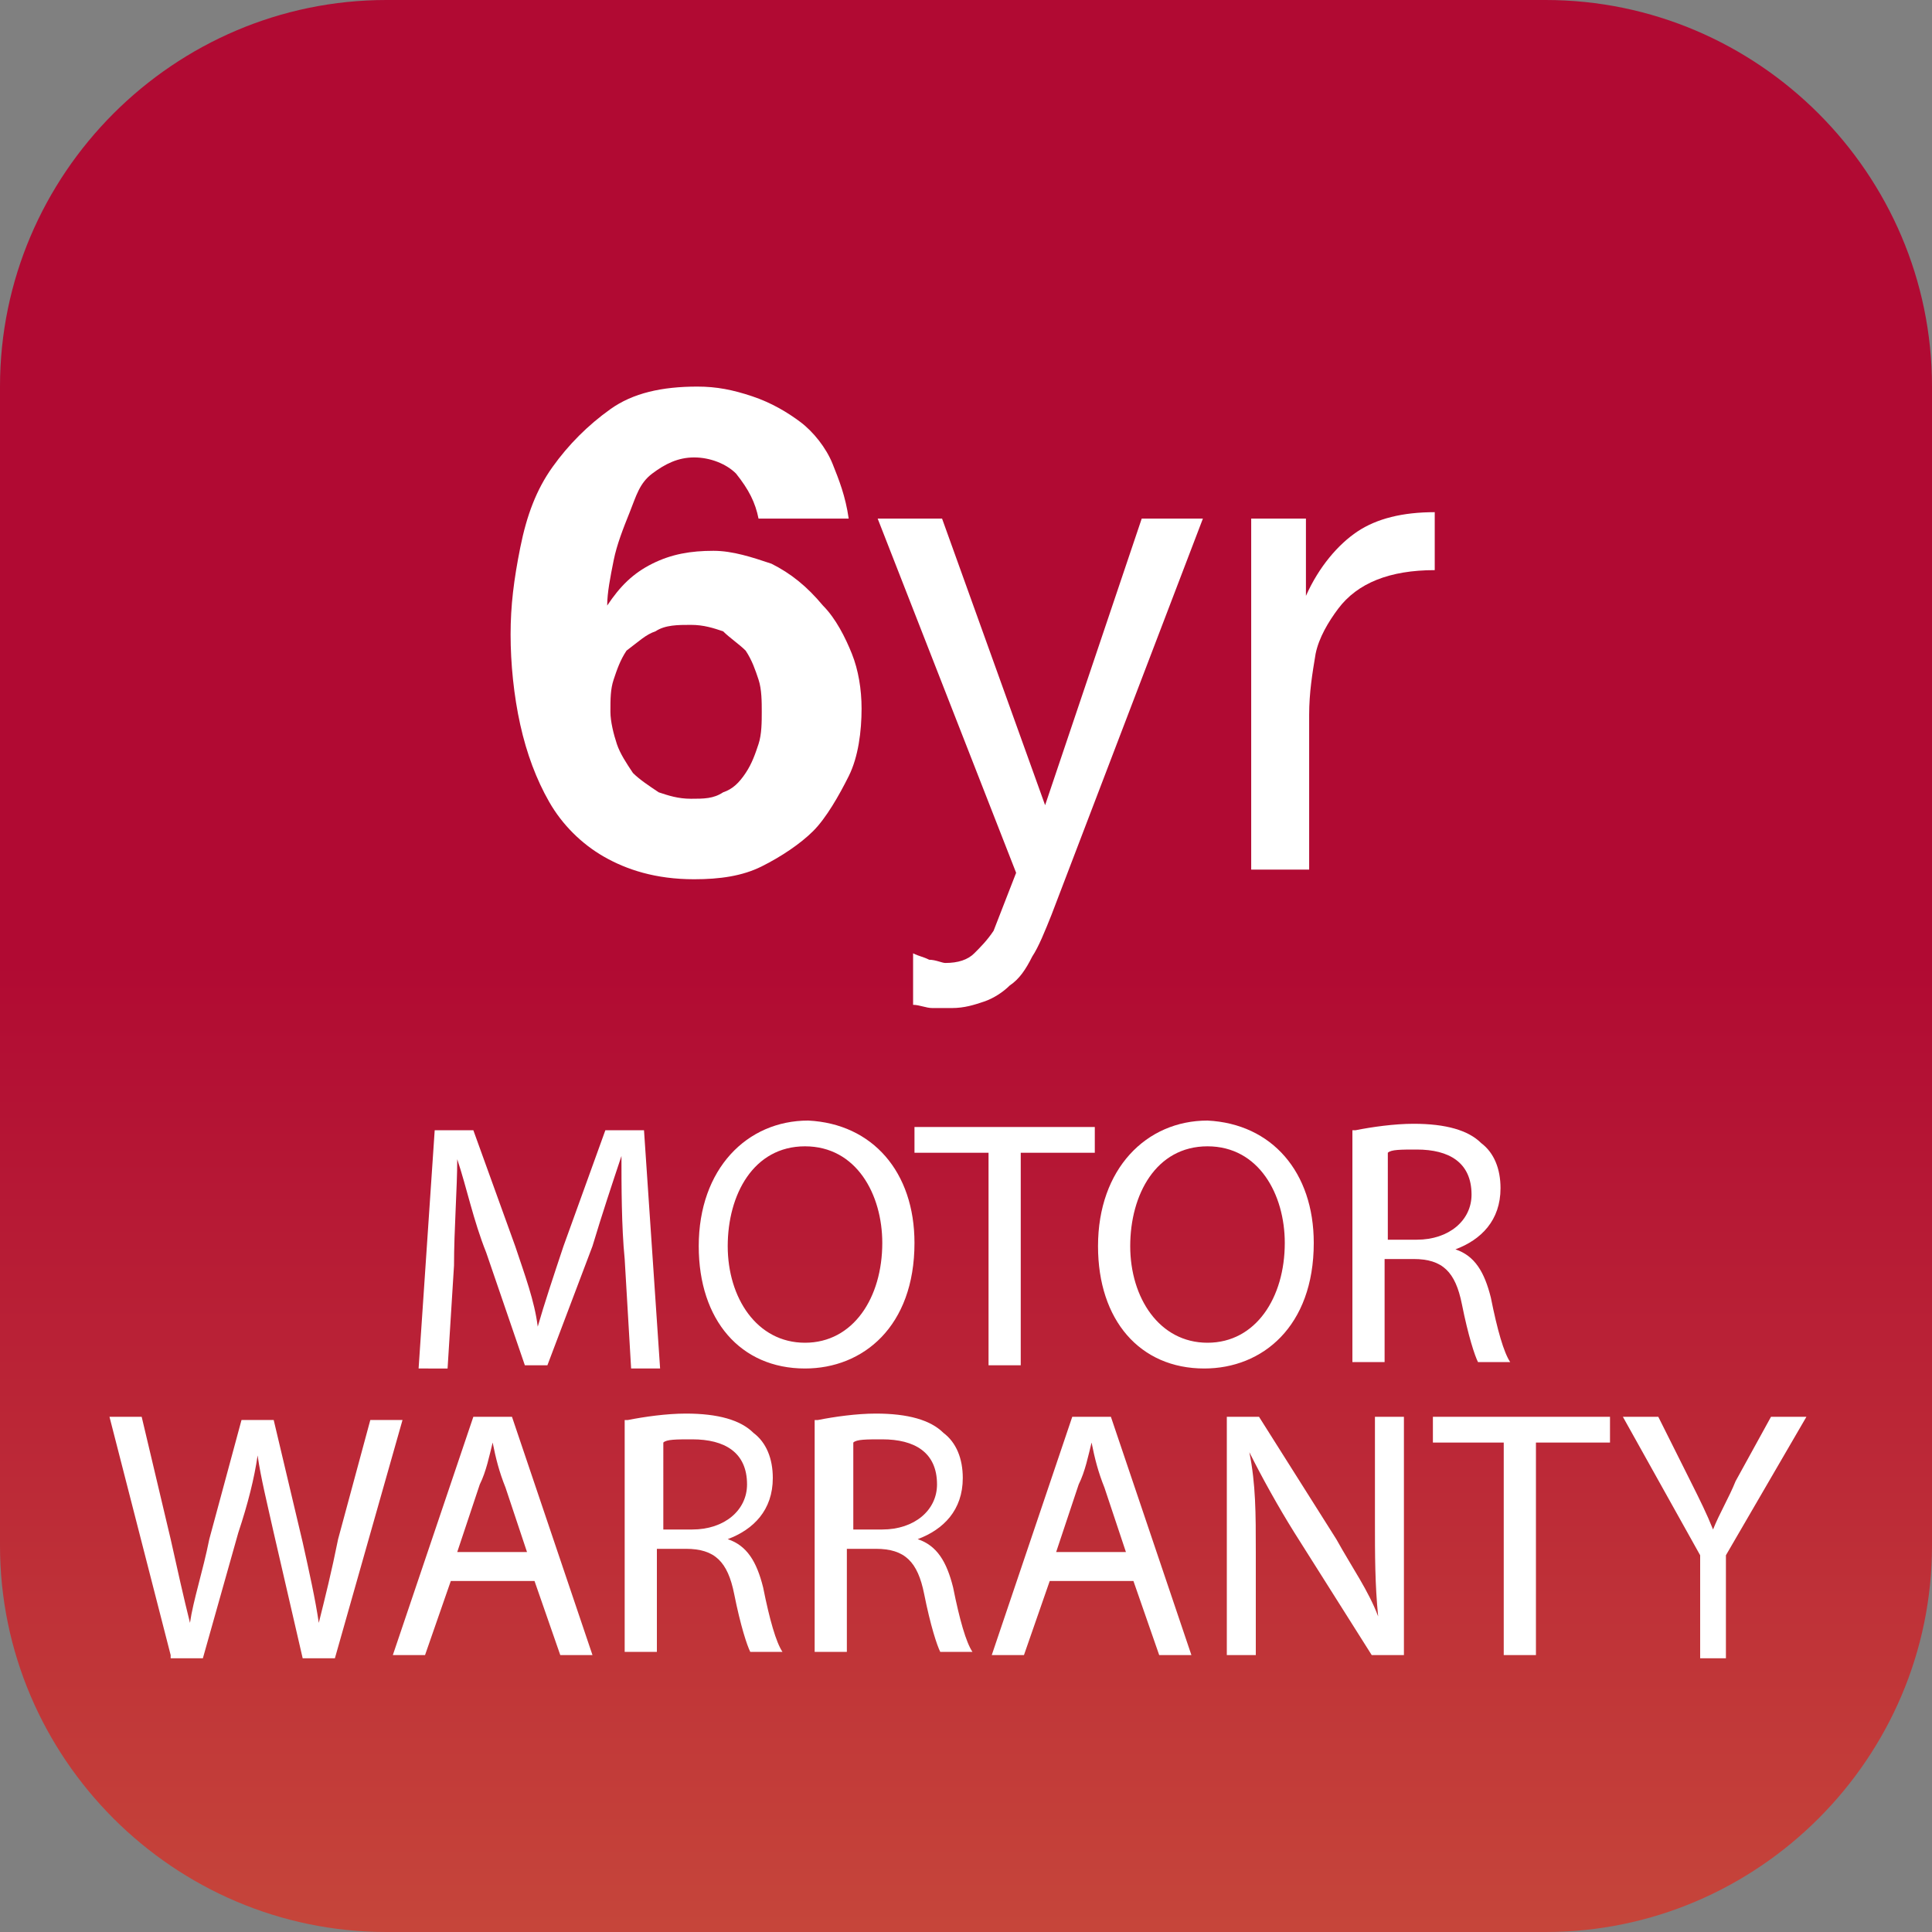
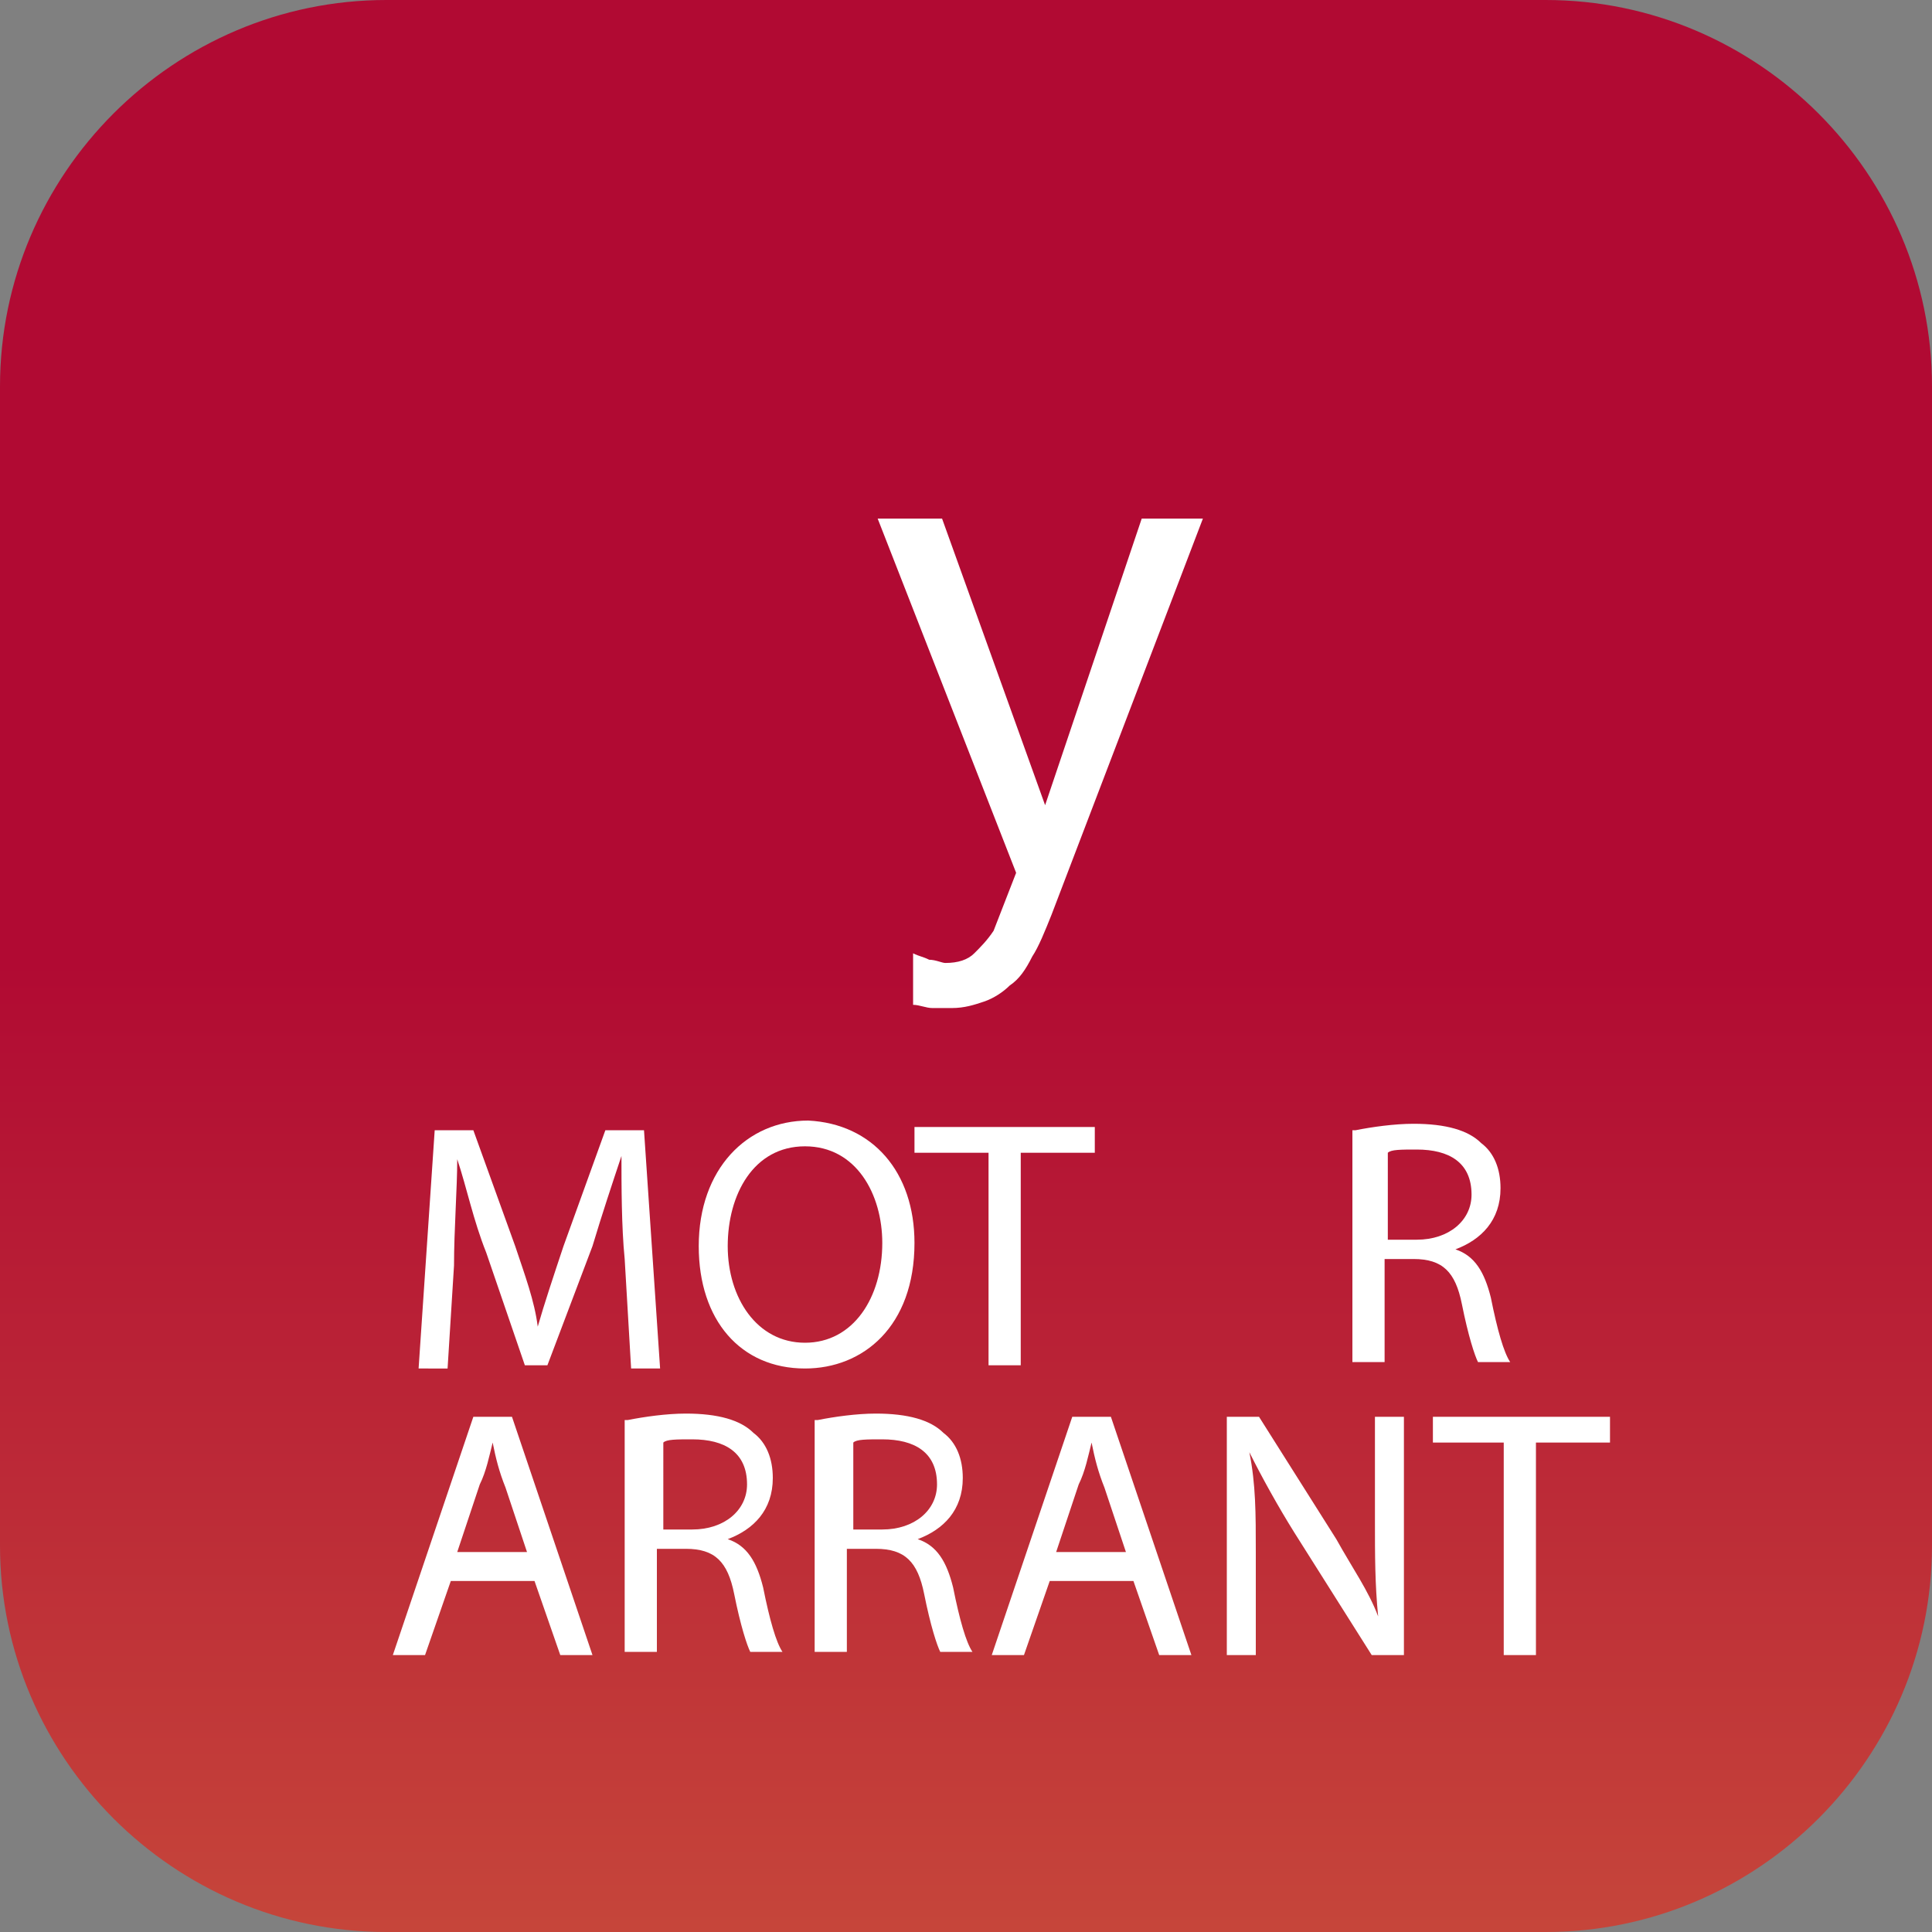
<svg xmlns="http://www.w3.org/2000/svg" version="1.1" id="Layer_1" x="0px" y="0px" viewBox="0 0 60 60" style="enable-background:new 0 0 60 60;" xml:space="preserve">
  <rect x="0" y="0" width="60" height="60" fill="#808080" stroke="none" />
  <style type="text/css">
	.st0{fill-rule:evenodd;clip-rule:evenodd;fill:url(#Rectangle_00000038413582600509646110000016625279815768027540_);}
	.st1{fill:#FFFFFF;}
</style>
  <g id="_x36_yr-Motor-Warrant">
    <linearGradient id="Rectangle_00000119803774326621107760000008791328706028944305_" gradientUnits="userSpaceOnUse" x1="-383" y1="321.576" x2="-383" y2="323.326" gradientTransform="matrix(60 0 0 -60 23010 19429.535)">
      <stop offset="0" style="stop-color:#FADB4C" />
      <stop offset="1" style="stop-color:#B10A33" />
    </linearGradient>
    <path id="Rectangle" style="fill-rule:evenodd;clip-rule:evenodd;fill:url(#Rectangle_00000119803774326621107760000008791328706028944305_);" d="   M12,0h36c6.6,0,12,5.4,12,12v36c0,6.6-5.4,12-12,12H12C5.4,60,0,54.6,0,48V12C0,5.4,5.4,0,12,0z" />
    <g id="_x36_yr" transform="translate(15.857, 12.006)">
-       <path id="Shape" class="st1" d="M5.6,7.4c0.4,0,0.7,0.1,1,0.2C6.8,7.8,7.1,8,7.3,8.2c0.2,0.3,0.3,0.6,0.4,0.9    c0.1,0.3,0.1,0.7,0.1,1c0,0.3,0,0.7-0.1,1c-0.1,0.3-0.2,0.6-0.4,0.9s-0.4,0.5-0.7,0.6c-0.3,0.2-0.6,0.2-1,0.2    c-0.4,0-0.7-0.1-1-0.2C4.3,12.4,4,12.2,3.8,12c-0.2-0.3-0.4-0.6-0.5-0.9c-0.1-0.3-0.2-0.7-0.2-1c0-0.4,0-0.7,0.1-1    c0.1-0.3,0.2-0.6,0.4-0.9C4,7.9,4.2,7.7,4.5,7.6C4.8,7.4,5.2,7.4,5.6,7.4z M7.7,4.1h2.8c-0.1-0.7-0.3-1.2-0.5-1.7S9.4,1.4,9,1.1    S8.1,0.5,7.5,0.3S6.4,0,5.8,0C4.7,0,3.8,0.2,3.1,0.7S1.8,1.8,1.3,2.5S0.5,4,0.3,5S0,6.8,0,7.7c0,0.9,0.1,1.9,0.3,2.8    s0.5,1.7,0.9,2.4s1,1.3,1.7,1.7s1.6,0.7,2.8,0.7c0.8,0,1.5-0.1,2.1-0.4s1.2-0.7,1.6-1.1s0.8-1.1,1.1-1.7s0.4-1.4,0.4-2.1    c0-0.6-0.1-1.2-0.3-1.7s-0.5-1.1-0.9-1.5C9.2,6.2,8.7,5.8,8.1,5.5C7.5,5.3,6.9,5.1,6.3,5.1c-0.7,0-1.3,0.1-1.9,0.4    C3.8,5.8,3.4,6.2,3,6.8l0,0c0-0.4,0.1-0.9,0.2-1.4c0.1-0.5,0.3-1,0.5-1.5S4,3,4.4,2.7s0.8-0.5,1.3-0.5c0.5,0,1,0.2,1.3,0.5    C7.4,3.2,7.6,3.6,7.7,4.1z" />
      <path id="Path" class="st1" d="M16.8,16.4c-0.2,0.5-0.4,1-0.6,1.3c-0.2,0.4-0.4,0.7-0.7,0.9c-0.2,0.2-0.5,0.4-0.8,0.5    c-0.3,0.1-0.6,0.2-1,0.2c-0.2,0-0.4,0-0.6,0s-0.4-0.1-0.6-0.1v-1.6c0.2,0.1,0.3,0.1,0.5,0.2c0.2,0,0.4,0.1,0.5,0.1    c0.4,0,0.7-0.1,0.9-0.3s0.4-0.4,0.6-0.7l0.7-1.8L11.4,4.1h2l3.2,8.9h0l3-8.9h1.9L16.8,16.4z" />
-       <path id="Path_00000020363877026838330420000007282513320199082157_" class="st1" d="M23,4.1V15h1.8v-4.8c0-0.7,0.1-1.3,0.2-1.9    c0.1-0.5,0.4-1,0.7-1.4c0.3-0.4,0.7-0.7,1.2-0.9c0.5-0.2,1.1-0.3,1.8-0.3V3.9c-1,0-1.8,0.2-2.4,0.6c-0.6,0.4-1.2,1.1-1.6,2h0V4.1    H23z" />
    </g>
    <g>
      <path class="st1" d="M19.4,39.1c-0.1-1-0.1-2.3-0.1-3.2h0c-0.3,0.9-0.6,1.8-0.9,2.8L17,42.4h-0.7l-1.2-3.5c-0.4-1-0.6-2-0.9-2.9h0    c0,0.9-0.1,2.2-0.1,3.3l-0.2,3.2H13l0.5-7.4h1.2l1.3,3.6c0.3,0.9,0.6,1.7,0.7,2.5h0c0.2-0.7,0.5-1.6,0.8-2.5l1.3-3.6h1.2l0.5,7.4    h-0.9L19.4,39.1z" />
      <path class="st1" d="M28.4,38.6c0,2.6-1.6,3.9-3.4,3.9c-2,0-3.3-1.5-3.3-3.8c0-2.4,1.5-3.9,3.4-3.9C27.1,34.9,28.4,36.4,28.4,38.6    z M22.6,38.7c0,1.6,0.9,3,2.4,3c1.5,0,2.4-1.4,2.4-3.1c0-1.5-0.8-3-2.4-3C23.4,35.6,22.6,37.1,22.6,38.7z" />
      <path class="st1" d="M30.7,35.8h-2.3V35H34v0.8h-2.3v6.6h-1V35.8z" />
-       <path class="st1" d="M40.8,38.6c0,2.6-1.6,3.9-3.4,3.9c-2,0-3.3-1.5-3.3-3.8c0-2.4,1.5-3.9,3.4-3.9C39.5,34.9,40.8,36.4,40.8,38.6    z M35.1,38.7c0,1.6,0.9,3,2.4,3c1.5,0,2.4-1.4,2.4-3.1c0-1.5-0.8-3-2.4-3C35.9,35.6,35.1,37.1,35.1,38.7z" />
      <path class="st1" d="M42.1,35.1c0.5-0.1,1.2-0.2,1.8-0.2c1,0,1.7,0.2,2.1,0.6c0.4,0.3,0.6,0.8,0.6,1.4c0,1-0.6,1.6-1.4,1.9v0    c0.6,0.2,0.9,0.7,1.1,1.5c0.2,1,0.4,1.7,0.6,2h-1c-0.1-0.2-0.3-0.8-0.5-1.8c-0.2-1-0.6-1.4-1.5-1.4H43v3.2h-1V35.1z M43,38.5h1    c1,0,1.7-0.6,1.7-1.4c0-1-0.7-1.4-1.7-1.4c-0.5,0-0.8,0-0.9,0.1V38.5z" />
-       <path class="st1" d="M5.3,51.4L3.4,44h1l0.9,3.8c0.2,0.9,0.4,1.8,0.6,2.6h0c0.1-0.7,0.4-1.6,0.6-2.6l1-3.7h1l0.9,3.8    c0.2,0.9,0.4,1.8,0.5,2.5h0c0.2-0.8,0.4-1.6,0.6-2.6l1-3.7h1l-2.1,7.4h-1l-0.9-3.9c-0.2-0.9-0.4-1.7-0.5-2.4h0    c-0.1,0.7-0.3,1.5-0.6,2.4l-1.1,3.9H5.3z" />
      <path class="st1" d="M14,49.1l-0.8,2.3h-1l2.5-7.4h1.2l2.5,7.4h-1l-0.8-2.3H14z M16.4,48.3l-0.7-2.1c-0.2-0.5-0.3-0.9-0.4-1.4h0    c-0.1,0.4-0.2,0.9-0.4,1.3l-0.7,2.1H16.4z" />
      <path class="st1" d="M19.5,44.1c0.5-0.1,1.2-0.2,1.8-0.2c1,0,1.7,0.2,2.1,0.6c0.4,0.3,0.6,0.8,0.6,1.4c0,1-0.6,1.6-1.4,1.9v0    c0.6,0.2,0.9,0.7,1.1,1.5c0.2,1,0.4,1.7,0.6,2h-1c-0.1-0.2-0.3-0.8-0.5-1.8c-0.2-1-0.6-1.4-1.5-1.4h-0.9v3.2h-1V44.1z M20.5,47.5    h1c1,0,1.7-0.6,1.7-1.4c0-1-0.7-1.4-1.7-1.4c-0.5,0-0.8,0-0.9,0.1V47.5z" />
      <path class="st1" d="M25.4,44.1c0.5-0.1,1.2-0.2,1.8-0.2c1,0,1.7,0.2,2.1,0.6c0.4,0.3,0.6,0.8,0.6,1.4c0,1-0.6,1.6-1.4,1.9v0    c0.6,0.2,0.9,0.7,1.1,1.5c0.2,1,0.4,1.7,0.6,2h-1c-0.1-0.2-0.3-0.8-0.5-1.8c-0.2-1-0.6-1.4-1.5-1.4h-0.9v3.2h-1V44.1z M26.4,47.5    h1c1,0,1.7-0.6,1.7-1.4c0-1-0.7-1.4-1.7-1.4c-0.5,0-0.8,0-0.9,0.1V47.5z" />
      <path class="st1" d="M32.6,49.1l-0.8,2.3h-1l2.5-7.4h1.2l2.5,7.4h-1l-0.8-2.3H32.6z M35,48.3l-0.7-2.1c-0.2-0.5-0.3-0.9-0.4-1.4h0    c-0.1,0.4-0.2,0.9-0.4,1.3l-0.7,2.1H35z" />
      <path class="st1" d="M38.1,51.4V44h1l2.4,3.8c0.5,0.9,1,1.6,1.3,2.4l0,0c-0.1-1-0.1-1.9-0.1-3V44h0.9v7.4h-1l-2.4-3.8    c-0.5-0.8-1-1.7-1.4-2.5l0,0C39,46.1,39,47,39,48.2v3.2H38.1z" />
      <path class="st1" d="M46.8,44.8h-2.3V44H50v0.8h-2.3v6.6h-1V44.8z" />
-       <path class="st1" d="M52.8,51.4v-3.1L50.4,44h1.1l1,2c0.3,0.6,0.5,1,0.7,1.5h0c0.2-0.5,0.5-1,0.7-1.5l1.1-2h1.1l-2.5,4.3v3.2H52.8    z" />
    </g>
  </g>
</svg>